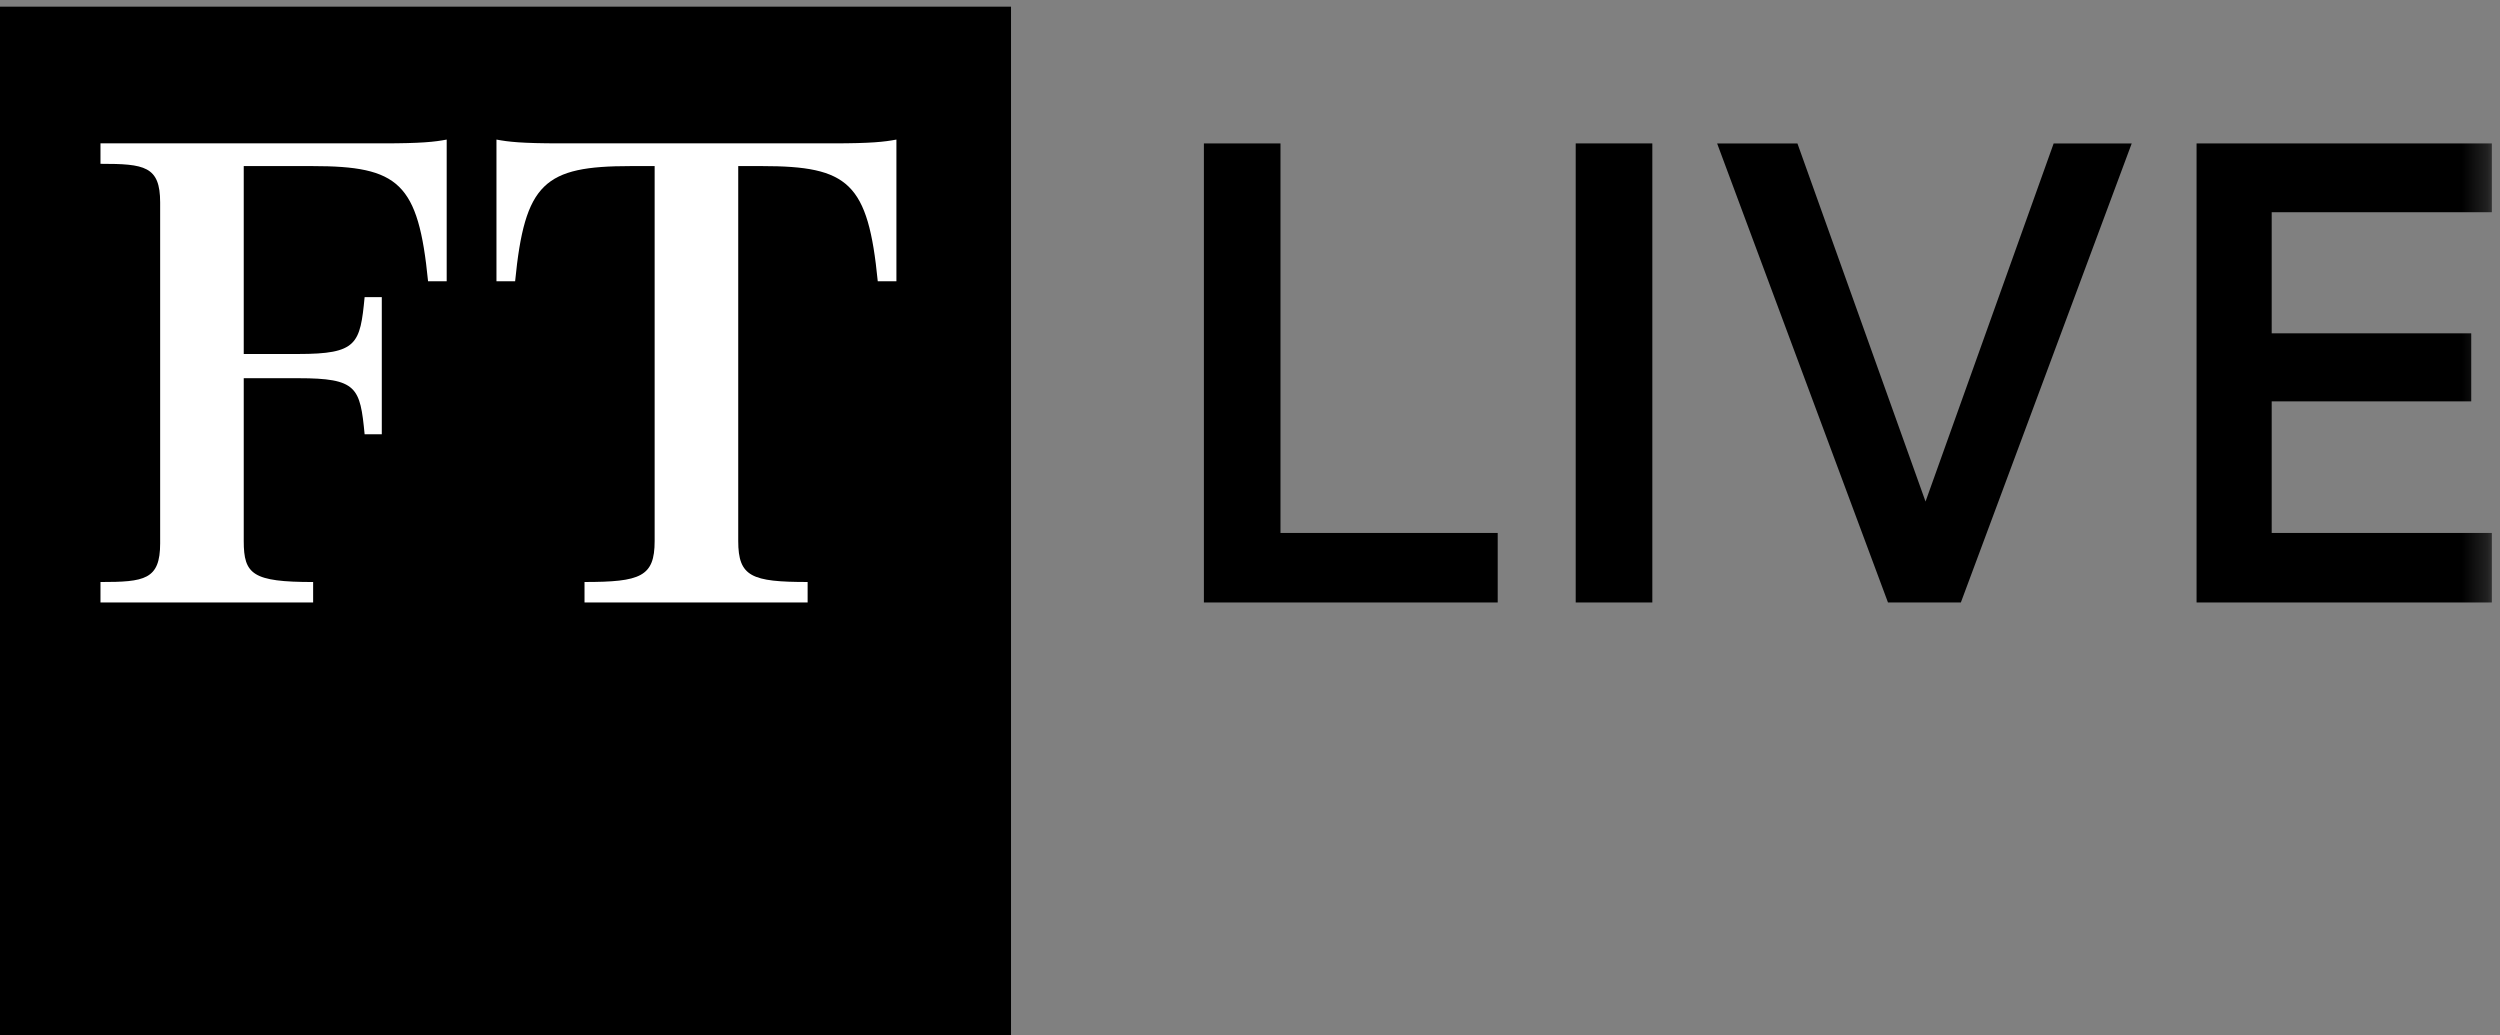
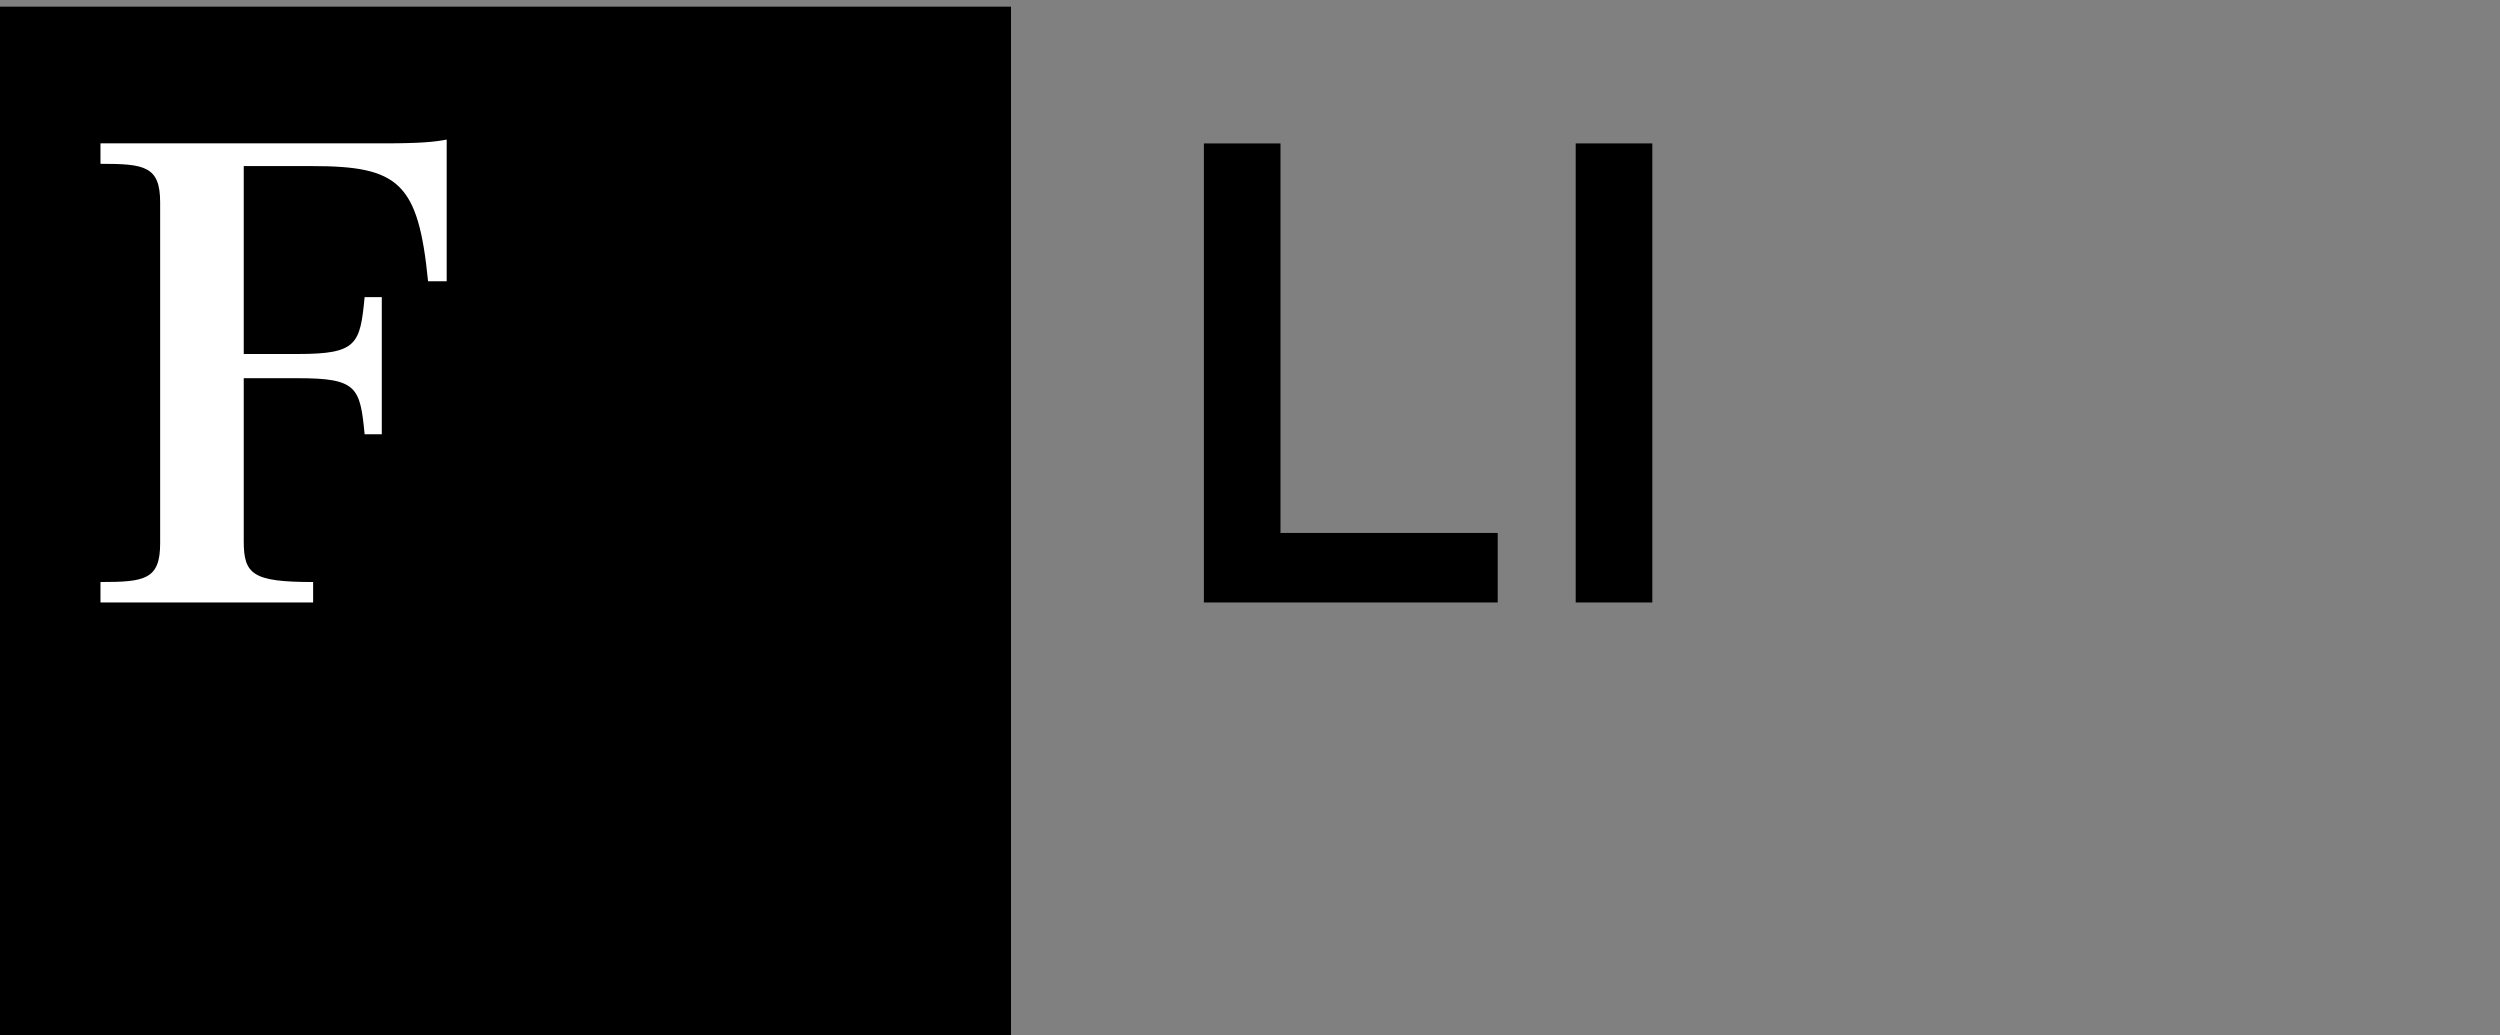
<svg xmlns="http://www.w3.org/2000/svg" width="99" height="41" viewBox="0 0 99 41" fill="none">
  <rect x="0" y="0" width="99" height="41" fill="#808080" stroke="none" />
  <path fill-rule="evenodd" clip-rule="evenodd" d="M0 41H40.036V0.264H0V41Z" fill="black" />
  <path fill-rule="evenodd" clip-rule="evenodd" d="M9.652 6.577V14.018H11.809C14.143 14.018 14.261 13.627 14.439 11.767H15.119V17.198H14.439C14.261 15.338 14.143 14.977 11.809 14.977H9.652V21.427C9.652 22.748 10.007 23.048 12.4 23.048V23.858H3.979V23.048C5.722 23.048 6.342 22.957 6.342 21.518V8.017C6.342 6.577 5.722 6.487 3.979 6.487V5.677H15.177C16.684 5.677 17.216 5.618 17.689 5.527V11.137H16.951C16.566 7.237 15.797 6.577 12.37 6.577H9.652Z" fill="white" />
-   <path fill-rule="evenodd" clip-rule="evenodd" d="M32.986 5.677C34.494 5.677 35.025 5.617 35.498 5.527V11.137H34.759C34.375 7.237 33.607 6.577 30.179 6.577H29.234V21.427C29.234 22.838 29.766 23.047 31.982 23.047V23.857H23.147V23.047C25.363 23.047 25.924 22.838 25.924 21.427V6.577H24.979C21.551 6.577 20.782 7.237 20.399 11.137H19.66V5.527C20.132 5.617 20.665 5.677 22.171 5.677H32.986Z" fill="white" />
  <path fill-rule="evenodd" clip-rule="evenodd" d="M47.674 5.68H50.707V21.105H59.309V23.858H47.674V5.68Z" fill="black" />
  <mask id="mask0_4983_4593" style="mask-type:luminance" maskUnits="userSpaceOnUse" x="0" y="0" width="99" height="41">
    <path d="M0 40.217H98.677V0.135H0V40.217Z" fill="white" />
  </mask>
  <g mask="url(#mask0_4983_4593)">
    <path fill-rule="evenodd" clip-rule="evenodd" d="M62.398 23.858H65.432V5.679H62.398V23.858Z" fill="black" />
  </g>
  <mask id="mask1_4983_4593" style="mask-type:luminance" maskUnits="userSpaceOnUse" x="0" y="0" width="99" height="41">
    <path d="M0 40.217H98.677V0.135H0V40.217Z" fill="white" />
  </mask>
  <g mask="url(#mask1_4983_4593)">
-     <path fill-rule="evenodd" clip-rule="evenodd" d="M74.764 23.858L67.998 5.68H71.178L76.251 19.861L81.325 5.68H84.416L77.65 23.858H74.764Z" fill="black" />
-   </g>
+     </g>
  <mask id="mask2_4983_4593" style="mask-type:luminance" maskUnits="userSpaceOnUse" x="0" y="0" width="99" height="41">
    <path d="M0 40.536H98.742V0H0V40.536Z" fill="white" />
  </mask>
  <g mask="url(#mask2_4983_4593)">
-     <path fill-rule="evenodd" clip-rule="evenodd" d="M98.677 5.68V8.404H89.959V13.2H97.861V15.894H89.959V21.105H98.677V23.858H86.984V5.68H98.677Z" fill="black" />
-   </g>
+     </g>
</svg>